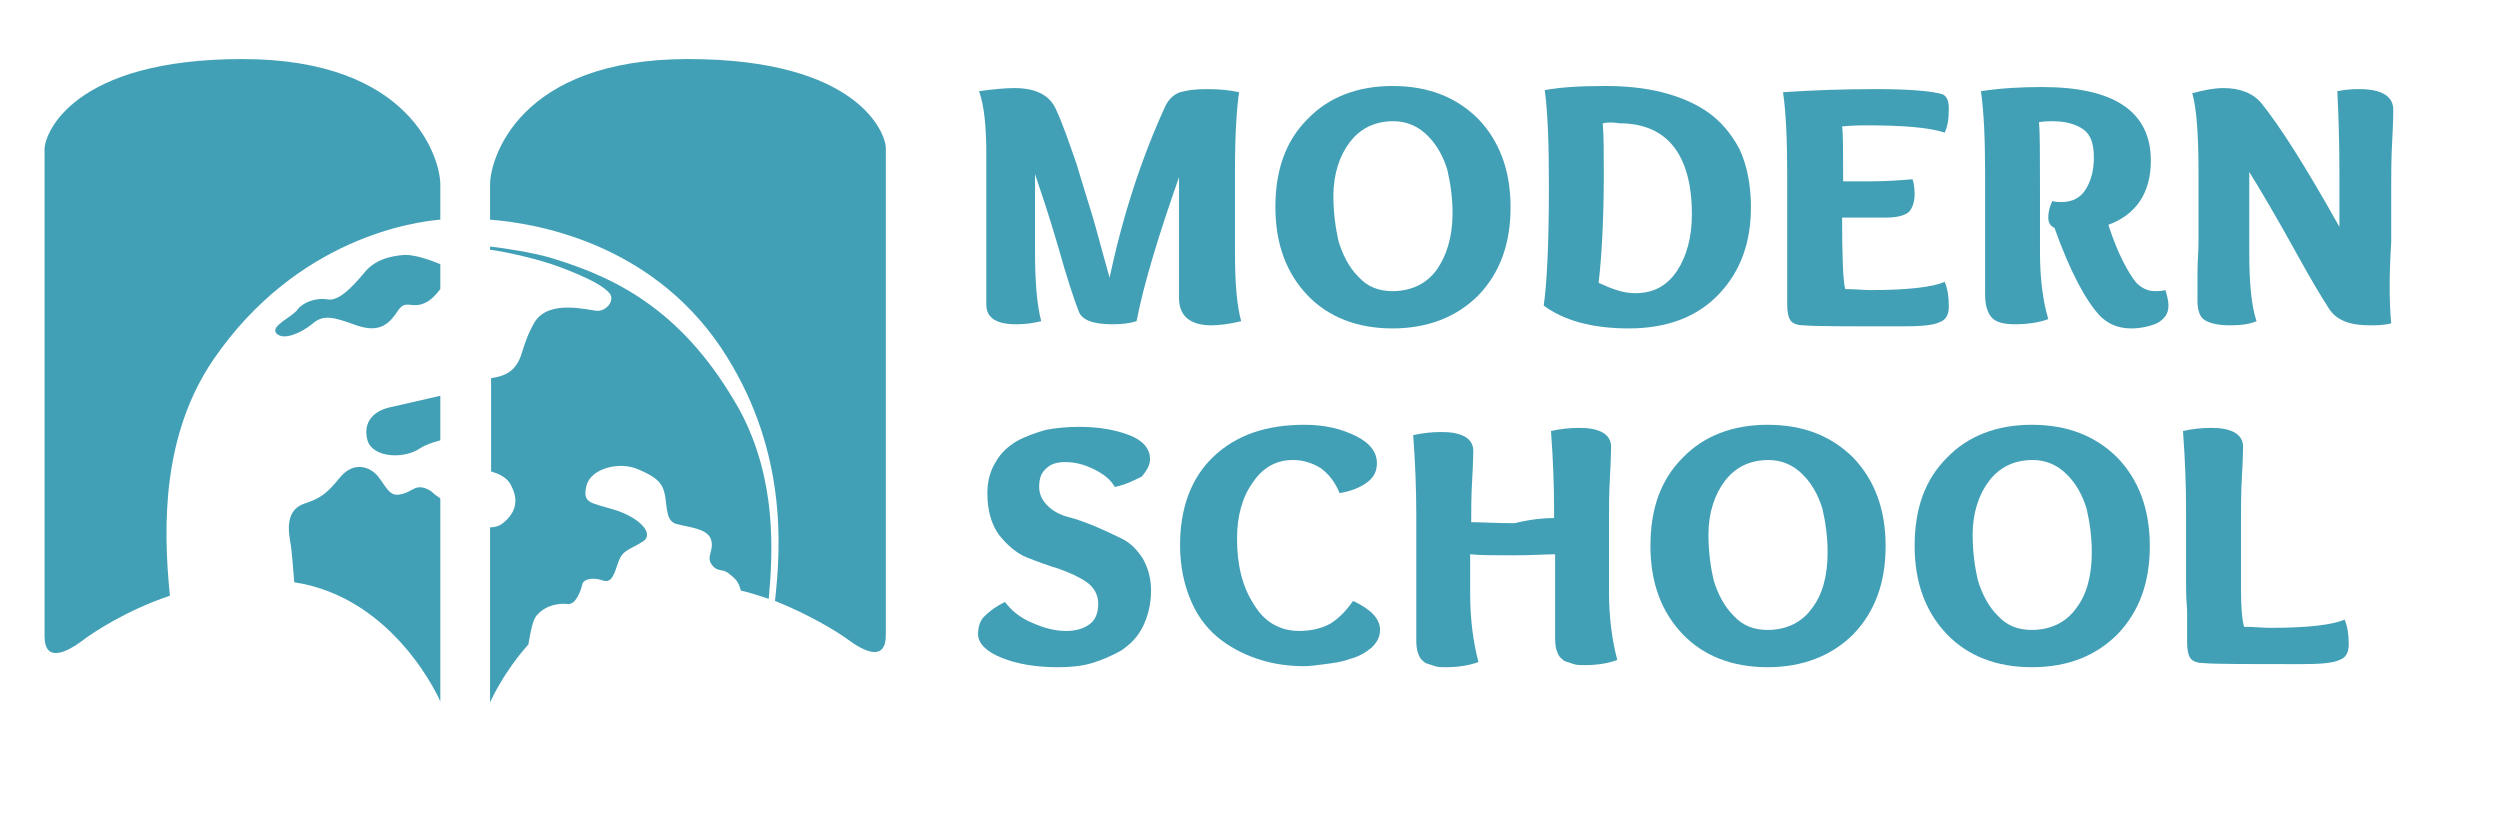
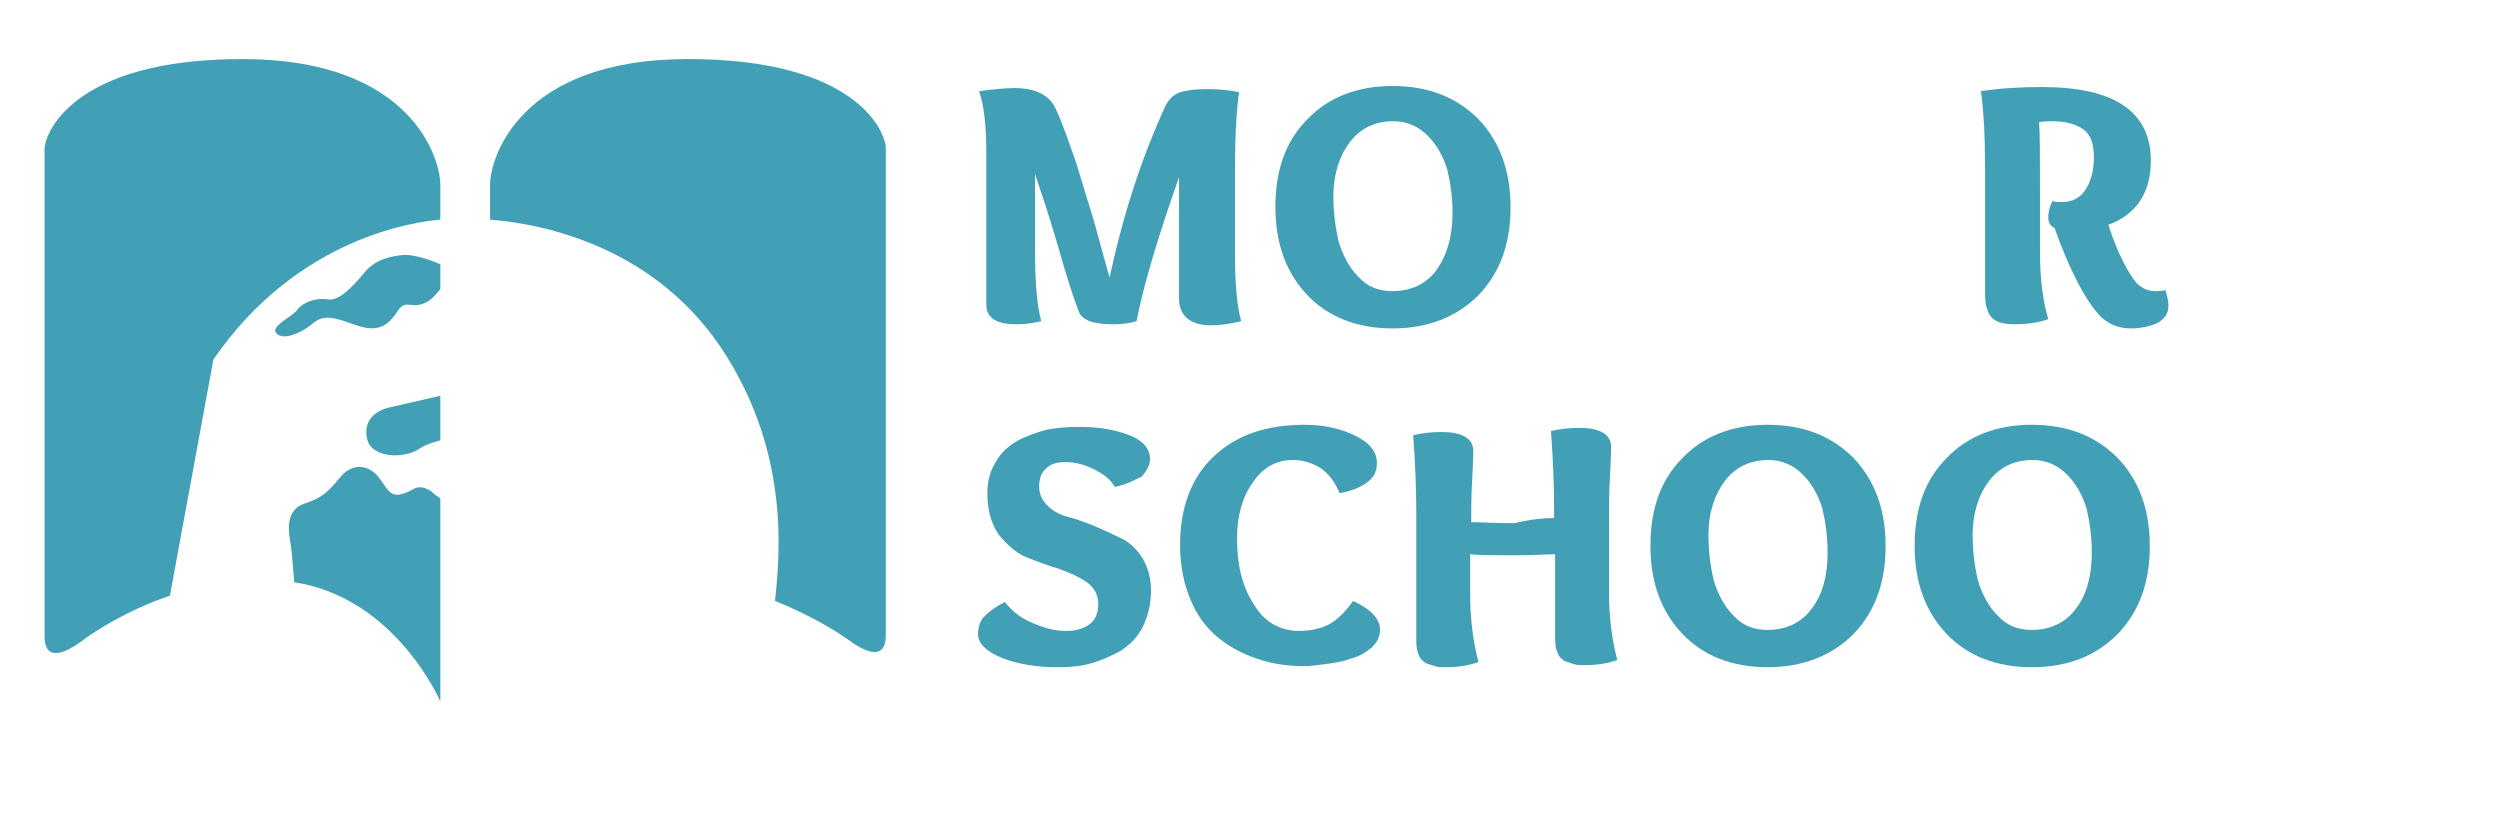
<svg xmlns="http://www.w3.org/2000/svg" id="Слой_1" x="0px" y="0px" viewBox="0 0 241.3 80" style="enable-background:new 0 0 241.3 80;" xml:space="preserve">
  <style type="text/css"> .st0{fill:#42A0B6;} </style>
  <g>
    <path class="st0" d="M119.2,16.4v8c0,3,0.2,5.2,0.6,6.6c-1.2,0.3-2.2,0.4-2.9,0.4c-2,0-3.1-0.9-3.1-2.6c0-0.3,0-0.9,0-1.9 s0-2.4,0-4.3c0-1.9,0-3.7,0-5.5c-2,5.7-3.4,10.3-4.1,13.9c-0.6,0.2-1.4,0.3-2.3,0.3c-1.9,0-3-0.4-3.3-1.3c-0.4-1-1.1-3.1-2-6.3 c-0.9-3.1-1.7-5.4-2.2-6.9v7.4c0,3.1,0.2,5.3,0.6,6.8c-0.8,0.2-1.6,0.3-2.4,0.3c-1.9,0-2.9-0.6-2.9-1.9c0-0.4,0-1.3,0-2.7 c0-1.4,0-2.5,0-3.3v-8.6c0-2.5-0.2-4.6-0.7-6c1.4-0.2,2.6-0.3,3.4-0.3c2.1,0,3.4,0.7,4,2c0.7,1.5,1.3,3.3,2,5.3 c0.6,2,1.1,3.6,1.5,4.9c0.4,1.3,0.9,3.3,1.7,6.1c1.3-6.1,3.1-11.6,5.4-16.6c0.3-0.6,0.8-1.1,1.4-1.3c0.7-0.2,1.5-0.3,2.6-0.3 c1.2,0,2.2,0.1,3.1,0.3C119.4,10.2,119.2,12.7,119.2,16.4" />
    <path class="st0" d="M134.4,31.7c-3.4,0-6.2-1.1-8.2-3.2c-2-2.1-3.1-4.9-3.1-8.5c0-3.6,1-6.4,3.1-8.5c2-2.1,4.8-3.2,8.2-3.2 c3.5,0,6.2,1.1,8.3,3.2c2,2.1,3.1,4.9,3.1,8.5c0,3.5-1,6.3-3.1,8.5C140.6,30.6,137.8,31.7,134.4,31.7 M140.2,20.6 c0-1.5-0.2-2.9-0.5-4.2c-0.4-1.3-1-2.4-1.9-3.3c-0.9-0.9-2-1.4-3.3-1.4c-1.8,0-3.2,0.7-4.2,2c-1,1.3-1.6,3.1-1.6,5.2 c0,1.6,0.2,3.1,0.5,4.4c0.4,1.3,1,2.5,1.9,3.4c0.9,1,2,1.4,3.3,1.4c1.8,0,3.3-0.7,4.3-2.1C139.6,24.7,140.2,22.9,140.2,20.6" />
-     <path class="st0" d="M149,29.5c0.3-2.1,0.5-5.9,0.5-11.5c0-4-0.1-7.1-0.4-9.3c1.6-0.3,3.5-0.4,5.9-0.4c2,0,3.8,0.2,5.4,0.6 c1.6,0.4,3.1,1,4.4,1.9c1.3,0.9,2.3,2.1,3.1,3.6c0.7,1.5,1.1,3.4,1.1,5.6c0,3.4-1,6.2-3.1,8.4s-5,3.3-8.7,3.3 C153.6,31.7,150.9,30.9,149,29.5 M154.7,11.9c0.1,1.3,0.1,2.9,0.1,4.8c0,4.4-0.2,8-0.5,10.6c1.3,0.6,2.4,1,3.5,1 c1.8,0,3.1-0.7,4.1-2.2c0.9-1.4,1.4-3.2,1.4-5.4c0-2.9-0.6-5.1-1.8-6.6c-1.2-1.5-3-2.2-5.2-2.2C155.7,11.8,155.2,11.8,154.7,11.9" />
-     <path class="st0" d="M177.8,12.2c0.1,0.7,0.1,2.5,0.1,5.3h2.7c1.5,0,2.8-0.1,4-0.2c0.1,0.3,0.2,0.8,0.2,1.4c0,0.8-0.2,1.4-0.6,1.8 c-0.4,0.3-1.1,0.5-2.1,0.5h-4.3c0,3.8,0.1,6.2,0.3,6.9c1,0,1.8,0.1,2.4,0.1c3.7,0,6.1-0.3,7.2-0.8c0.3,0.7,0.4,1.5,0.4,2.4 c0,0.8-0.3,1.3-0.9,1.5c-0.6,0.3-1.8,0.4-3.6,0.4c-5.4,0-8.6,0-9.5-0.1c-0.7,0-1.1-0.2-1.3-0.5c-0.2-0.3-0.3-0.8-0.3-1.5 c0-0.4,0-1.2,0-2.5c0-1.3,0-2.4,0-3.2v-6.8c0-3.2-0.1-5.9-0.4-8c2.9-0.2,5.9-0.3,9-0.3c3.3,0,5.4,0.2,6.4,0.5 c0.4,0.2,0.6,0.6,0.6,1.4c0,0.9-0.1,1.7-0.4,2.3c-1.5-0.5-4-0.7-7.6-0.7C179.7,12.1,178.9,12.1,177.8,12.2" />
    <path class="st0" d="M206.2,27.3c0.5,0.5,1.1,0.8,1.8,0.8c0.3,0,0.6,0,1-0.1c0.2,0.6,0.3,1.1,0.3,1.5c0,0.8-0.4,1.3-1.1,1.7 c-0.7,0.3-1.6,0.5-2.5,0.5c-1.2,0-2.2-0.4-3-1.2c-1.4-1.5-2.9-4.3-4.4-8.5c-0.4-0.2-0.6-0.5-0.6-1c0-0.5,0.1-1,0.4-1.6 c0.3,0.1,0.5,0.1,0.9,0.1c1,0,1.8-0.4,2.3-1.2c0.5-0.8,0.8-1.8,0.8-3.1c0-1.3-0.3-2.2-1-2.7c-0.7-0.5-1.7-0.8-3-0.8 c-0.4,0-0.8,0-1.3,0.1c0.1,0.9,0.1,3.1,0.1,6.5v6.1c0,2.6,0.3,4.7,0.8,6.4c-0.8,0.3-1.9,0.5-3.2,0.5c-1.1,0-1.9-0.2-2.3-0.7 c-0.4-0.5-0.6-1.2-0.6-2.2c0-0.4,0-1.1,0-2.2c0-1.1,0-2.1,0-2.8v-6.8c0-3-0.1-5.7-0.4-7.8c2-0.3,3.9-0.4,5.9-0.4 c7,0,10.5,2.4,10.5,7.1c0,3.1-1.4,5.2-4.1,6.2C204.4,24.5,205.4,26.3,206.2,27.3" />
-     <path class="st0" d="M230.8,31.2c-0.7,0.2-1.4,0.2-2.1,0.2c-1.9,0-3.2-0.5-3.9-1.6c-0.9-1.4-1.9-3.1-3-5.1 c-2.1-3.8-3.7-6.5-4.7-8.1v7.8c0,2.9,0.2,5.1,0.7,6.6c-0.7,0.3-1.5,0.4-2.6,0.4c-1.1,0-1.9-0.2-2.4-0.5c-0.5-0.3-0.7-1-0.7-1.9 c0-0.4,0-1.2,0-2.5c0-1.3,0.1-2.3,0.1-3.1v-6.8c0-3.7-0.2-6.2-0.6-7.6c1.1-0.3,2.1-0.5,3-0.5c1.6,0,2.9,0.5,3.7,1.5 c1.7,2.1,4.2,6,7.5,11.9l0-5.3c0-3.1-0.1-5.7-0.2-7.8c1-0.2,1.7-0.2,2.1-0.2c2.2,0,3.3,0.7,3.3,2c0,0.1,0,1.1-0.1,2.9 c-0.1,1.8-0.1,3.2-0.1,4.1v5.8C230.6,26.5,230.6,29.1,230.8,31.2" />
    <path class="st0" d="M107.6,47c-0.4-0.7-1-1.2-2-1.7c-1-0.5-1.9-0.7-2.8-0.7c-0.8,0-1.4,0.2-1.8,0.6c-0.5,0.4-0.7,1-0.7,1.8 c0,0.7,0.3,1.3,0.8,1.8c0.5,0.5,1.2,0.9,2,1.1c0.8,0.2,1.6,0.5,2.6,0.9c0.9,0.4,1.8,0.8,2.6,1.2c0.8,0.4,1.4,1,2,1.9 c0.5,0.9,0.8,1.9,0.8,3.1c0,1.3-0.3,2.5-0.8,3.5c-0.5,1-1.2,1.7-2.1,2.3c-0.9,0.5-1.8,0.9-2.8,1.2c-1,0.3-2.1,0.4-3.3,0.4 c-2.1,0-3.9-0.3-5.4-0.9c-1.5-0.6-2.3-1.4-2.3-2.3c0-0.7,0.2-1.3,0.6-1.7c0.4-0.4,1-0.9,2-1.4c0.6,0.8,1.4,1.5,2.6,2 c1.1,0.5,2.2,0.8,3.3,0.8c0.9,0,1.6-0.2,2.2-0.6s0.9-1.1,0.9-2c0-0.9-0.4-1.6-1.1-2.1c-0.7-0.5-1.6-0.9-2.7-1.3 c-1-0.3-2.1-0.7-3.1-1.1c-1-0.4-1.9-1.2-2.7-2.2c-0.7-1-1.1-2.3-1.1-4c0-1.2,0.3-2.2,0.8-3c0.5-0.9,1.2-1.5,2-2 c0.9-0.5,1.8-0.8,2.8-1.1c1-0.2,2.1-0.3,3.3-0.3c1.9,0,3.5,0.3,4.8,0.8c1.3,0.5,2,1.3,2,2.3c0,0.6-0.3,1.1-0.8,1.7 C109.4,46.4,108.6,46.8,107.6,47" />
    <path class="st0" d="M130.6,58c1.7,0.8,2.6,1.7,2.6,2.8c0,0.7-0.3,1.2-0.8,1.7c-0.6,0.5-1.3,0.9-2.1,1.1c-0.8,0.3-1.6,0.4-2.4,0.5 c-0.8,0.1-1.4,0.2-2,0.2c-1.5,0-2.9-0.2-4.2-0.6c-1.3-0.4-2.6-1-3.8-1.9c-1.2-0.9-2.2-2.1-2.9-3.7c-0.7-1.6-1.1-3.4-1.1-5.5 c0-3.6,1.1-6.5,3.2-8.5c2.2-2.1,5.1-3.1,8.8-3.1c2,0,3.6,0.4,5,1.1c1.4,0.7,2,1.6,2,2.6c0,0.8-0.3,1.4-1,1.9 c-0.7,0.5-1.5,0.8-2.6,1c-0.4-1-1-1.8-1.8-2.4c-0.8-0.5-1.7-0.8-2.7-0.8c-1.6,0-2.9,0.7-3.9,2.2c-1,1.4-1.5,3.2-1.5,5.4 c0,2.5,0.5,4.6,1.6,6.3c1,1.7,2.5,2.6,4.4,2.6c1,0,2.1-0.2,3-0.7C129.2,59.7,129.9,59,130.6,58" />
    <path class="st0" d="M150,50v-0.7c0-2.5-0.1-5.1-0.3-7.7c0.9-0.2,1.8-0.3,2.7-0.3c0.9,0,1.6,0.1,2.2,0.4c0.6,0.3,0.9,0.8,0.9,1.4 c0,0.1,0,1-0.1,2.8c-0.1,1.7-0.1,3.2-0.1,4.3v6.9c0,2.5,0.3,4.7,0.8,6.6c-0.8,0.3-1.9,0.5-3.1,0.5c-0.5,0-0.8,0-1.1-0.1 c-0.3-0.1-0.6-0.2-0.9-0.3c-0.3-0.2-0.6-0.5-0.7-0.9c-0.2-0.4-0.2-1-0.2-1.6c0-0.4,0-1.2,0-2.4c0-1.2,0-2.1,0-2.6v-2.8 c-0.9,0-2.2,0.1-4,0.1c-1.9,0-3.3,0-4.2-0.1v3.8c0,2.5,0.3,4.7,0.8,6.6c-0.8,0.3-1.9,0.5-3.1,0.5c-0.5,0-0.8,0-1.1-0.1 c-0.3-0.1-0.6-0.2-0.9-0.3c-0.3-0.2-0.6-0.5-0.7-0.9c-0.2-0.4-0.2-1-0.2-1.6c0-0.4,0-1.2,0-2.4c0-1.2,0-2.1,0-2.6v-6.8 c0-2.5-0.1-5.1-0.3-7.7c0.9-0.2,1.8-0.3,2.7-0.3c0.9,0,1.6,0.1,2.2,0.4c0.6,0.3,0.9,0.8,0.9,1.4c0,0.1,0,1-0.1,2.7 c-0.1,1.7-0.1,3.1-0.1,4.2c0.9,0,2.3,0.1,4.2,0.1C147.8,50.1,149.1,50,150,50" />
    <path class="st0" d="M170.6,64.4c-3.4,0-6.2-1.1-8.2-3.2c-2-2.1-3.1-4.9-3.1-8.5c0-3.6,1-6.4,3.1-8.5c2-2.1,4.8-3.2,8.2-3.2 c3.5,0,6.2,1.1,8.3,3.2c2,2.1,3.1,4.9,3.1,8.5c0,3.5-1,6.3-3.1,8.5C176.8,63.3,174,64.4,170.6,64.4 M176.4,53.3 c0-1.5-0.2-2.9-0.5-4.2c-0.4-1.3-1-2.4-1.9-3.3c-0.9-0.9-2-1.4-3.3-1.4c-1.8,0-3.2,0.7-4.2,2c-1,1.3-1.6,3.1-1.6,5.2 c0,1.6,0.2,3.1,0.5,4.4c0.4,1.3,1,2.5,1.9,3.4c0.9,1,2,1.4,3.3,1.4c1.8,0,3.3-0.7,4.3-2.1C175.9,57.4,176.4,55.6,176.4,53.3" />
    <path class="st0" d="M196.1,64.4c-3.4,0-6.2-1.1-8.2-3.2c-2-2.1-3.1-4.9-3.1-8.5c0-3.6,1-6.4,3.1-8.5c2-2.1,4.8-3.2,8.2-3.2 c3.5,0,6.2,1.1,8.3,3.2c2,2.1,3.1,4.9,3.1,8.5c0,3.5-1,6.3-3.1,8.5C202.3,63.3,199.6,64.4,196.1,64.4 M201.9,53.3 c0-1.5-0.2-2.9-0.5-4.2c-0.4-1.3-1-2.4-1.9-3.3c-0.9-0.9-2-1.4-3.3-1.4c-1.8,0-3.2,0.7-4.2,2c-1,1.3-1.6,3.1-1.6,5.2 c0,1.6,0.2,3.1,0.5,4.4c0.4,1.3,1,2.5,1.9,3.4c0.9,1,2,1.4,3.3,1.4c1.8,0,3.3-0.7,4.3-2.1C201.4,57.4,201.9,55.6,201.9,53.3" />
-     <path class="st0" d="M211,56.4v-7.1c0-2.5-0.1-5.1-0.3-7.7c0.9-0.2,1.8-0.3,2.7-0.3c0.9,0,1.6,0.1,2.2,0.4c0.6,0.3,0.9,0.8,0.9,1.4 c0,0.1,0,1-0.1,2.7c-0.1,1.7-0.1,3.1-0.1,4.3v6.7c0,1.8,0.1,3,0.3,3.7c1,0,1.8,0.1,2.5,0.1c3.7,0,6.1-0.3,7.2-0.8 c0.3,0.7,0.4,1.5,0.4,2.4c0,0.8-0.3,1.3-0.9,1.5c-0.6,0.3-1.8,0.4-3.6,0.4c-5.4,0-8.6,0-9.5-0.1c-0.7,0-1.1-0.2-1.3-0.5 c-0.2-0.3-0.3-0.8-0.3-1.5c0-0.8,0-1.8,0-3.1C211,57.7,211,56.8,211,56.4" />
    <path class="st0" d="M34.4,31.4c2.3,0.8,3.2-0.2,4-1.4c0.8-1.2,1.3-0.1,2.7-0.8c0.6-0.3,1.1-0.9,1.4-1.3v-2.4 c-0.7-0.3-2.3-0.9-3.4-0.9c-1.5,0.1-3,0.5-4,1.8c-1.1,1.3-2.4,2.7-3.5,2.5c-1.1-0.2-2.4,0.3-2.9,1c-0.5,0.7-2.7,1.6-2,2.3 c0.7,0.7,2.4-0.1,3.4-0.9C31.2,30.3,32.2,30.6,34.4,31.4" />
    <path class="st0" d="M40.5,43.3c0.6-0.4,1.3-0.6,2-0.8v-4.3c-1.3,0.3-3.5,0.8-4.8,1.1c-1.9,0.4-2.7,1.7-2.2,3.3 C36.1,44.2,39,44.3,40.5,43.3" />
-     <path class="st0" d="M20.6,34.7c8.1-11.8,19.5-13.3,21.9-13.5v-3.4c0-2.4-2.7-12.1-19.1-12.1C7,5.7,4.3,12.9,4.3,14.4v47 c0,2.6,2.1,1.6,3.7,0.4c0.9-0.7,4.2-2.9,8.4-4.3C15.7,50.6,15.7,41.9,20.6,34.7" />
+     <path class="st0" d="M20.6,34.7c8.1-11.8,19.5-13.3,21.9-13.5v-3.4c0-2.4-2.7-12.1-19.1-12.1C7,5.7,4.3,12.9,4.3,14.4v47 c0,2.6,2.1,1.6,3.7,0.4c0.9-0.7,4.2-2.9,8.4-4.3" />
    <path class="st0" d="M41.6,47.4c-1.5-0.9-1.7,0.1-2.9,0.3c-1.1,0.3-1.4-0.7-2.2-1.7c-0.8-1-2.4-1.5-3.7,0.1c-1.3,1.6-1.9,2-3.4,2.5 c-1.5,0.5-1.7,1.9-1.4,3.6c0.2,1.1,0.3,2.8,0.4,4c9.8,1.5,14.1,11.5,14.1,11.5V48.1C42.2,47.9,41.9,47.7,41.6,47.4" />
-     <path class="st0" d="M53.2,24.9c-1.6-0.5-4.8-1-5.9-1.1c0,0,0,0.2,0,0.3c1.5,0.2,4.7,0.9,6.8,1.7c2.9,1.1,4.3,1.9,4.8,2.6 c0.4,0.7-0.4,1.6-1.2,1.6c-0.8,0-4.7-1.2-6.1,1.1c-1.4,2.4-1,3.6-2.3,4.7c-0.5,0.4-1.2,0.6-1.9,0.7v9C48,45.7,49,46,49.4,47 c0.8,1.6,0.1,2.8-1,3.6c-0.3,0.2-0.7,0.3-1.1,0.3v16.9c0,0,1.2-2.8,3.7-5.6c0.2-1.1,0.4-2.5,0.9-2.9c0.8-0.9,2.1-1.1,2.9-1 c0.8,0.1,1.3-1.4,1.4-1.9c0.1-0.5,1-0.7,1.9-0.4c1,0.4,1.2-0.7,1.6-1.8c0.4-1.1,1-1.1,2.3-1.9c1.3-0.8-0.4-2.4-2.7-3.1 c-2.3-0.7-3.1-0.6-2.7-2.3c0.4-1.7,3.2-2.4,5-1.6c1.9,0.8,2.4,1.4,2.6,2.6c0.2,1.2,0.1,2.5,1.2,2.7c1.1,0.3,2.8,0.4,3.2,1.4 c0.4,1.1-0.5,1.7,0.1,2.5c0.6,0.8,1,0.3,1.7,0.9c0.5,0.4,0.9,0.7,1.1,1.6c0.9,0.2,1.8,0.5,2.7,0.8c0.4-4.5,0.8-11.5-2.8-18.2 C66.2,30.3,59.9,26.9,53.2,24.9" />
    <path class="st0" d="M66.4,5.7c-16.4,0-19.1,9.7-19.1,12.1v3.4c5.1,0.4,16.3,2.6,22.9,13.3c5.7,9.2,5.2,18.2,4.6,23.5 c3.5,1.4,6.2,3.1,7,3.7c1.6,1.2,3.7,2.2,3.7-0.4v-47C85.5,12.9,82.9,5.7,66.4,5.7" />
  </g>
</svg>